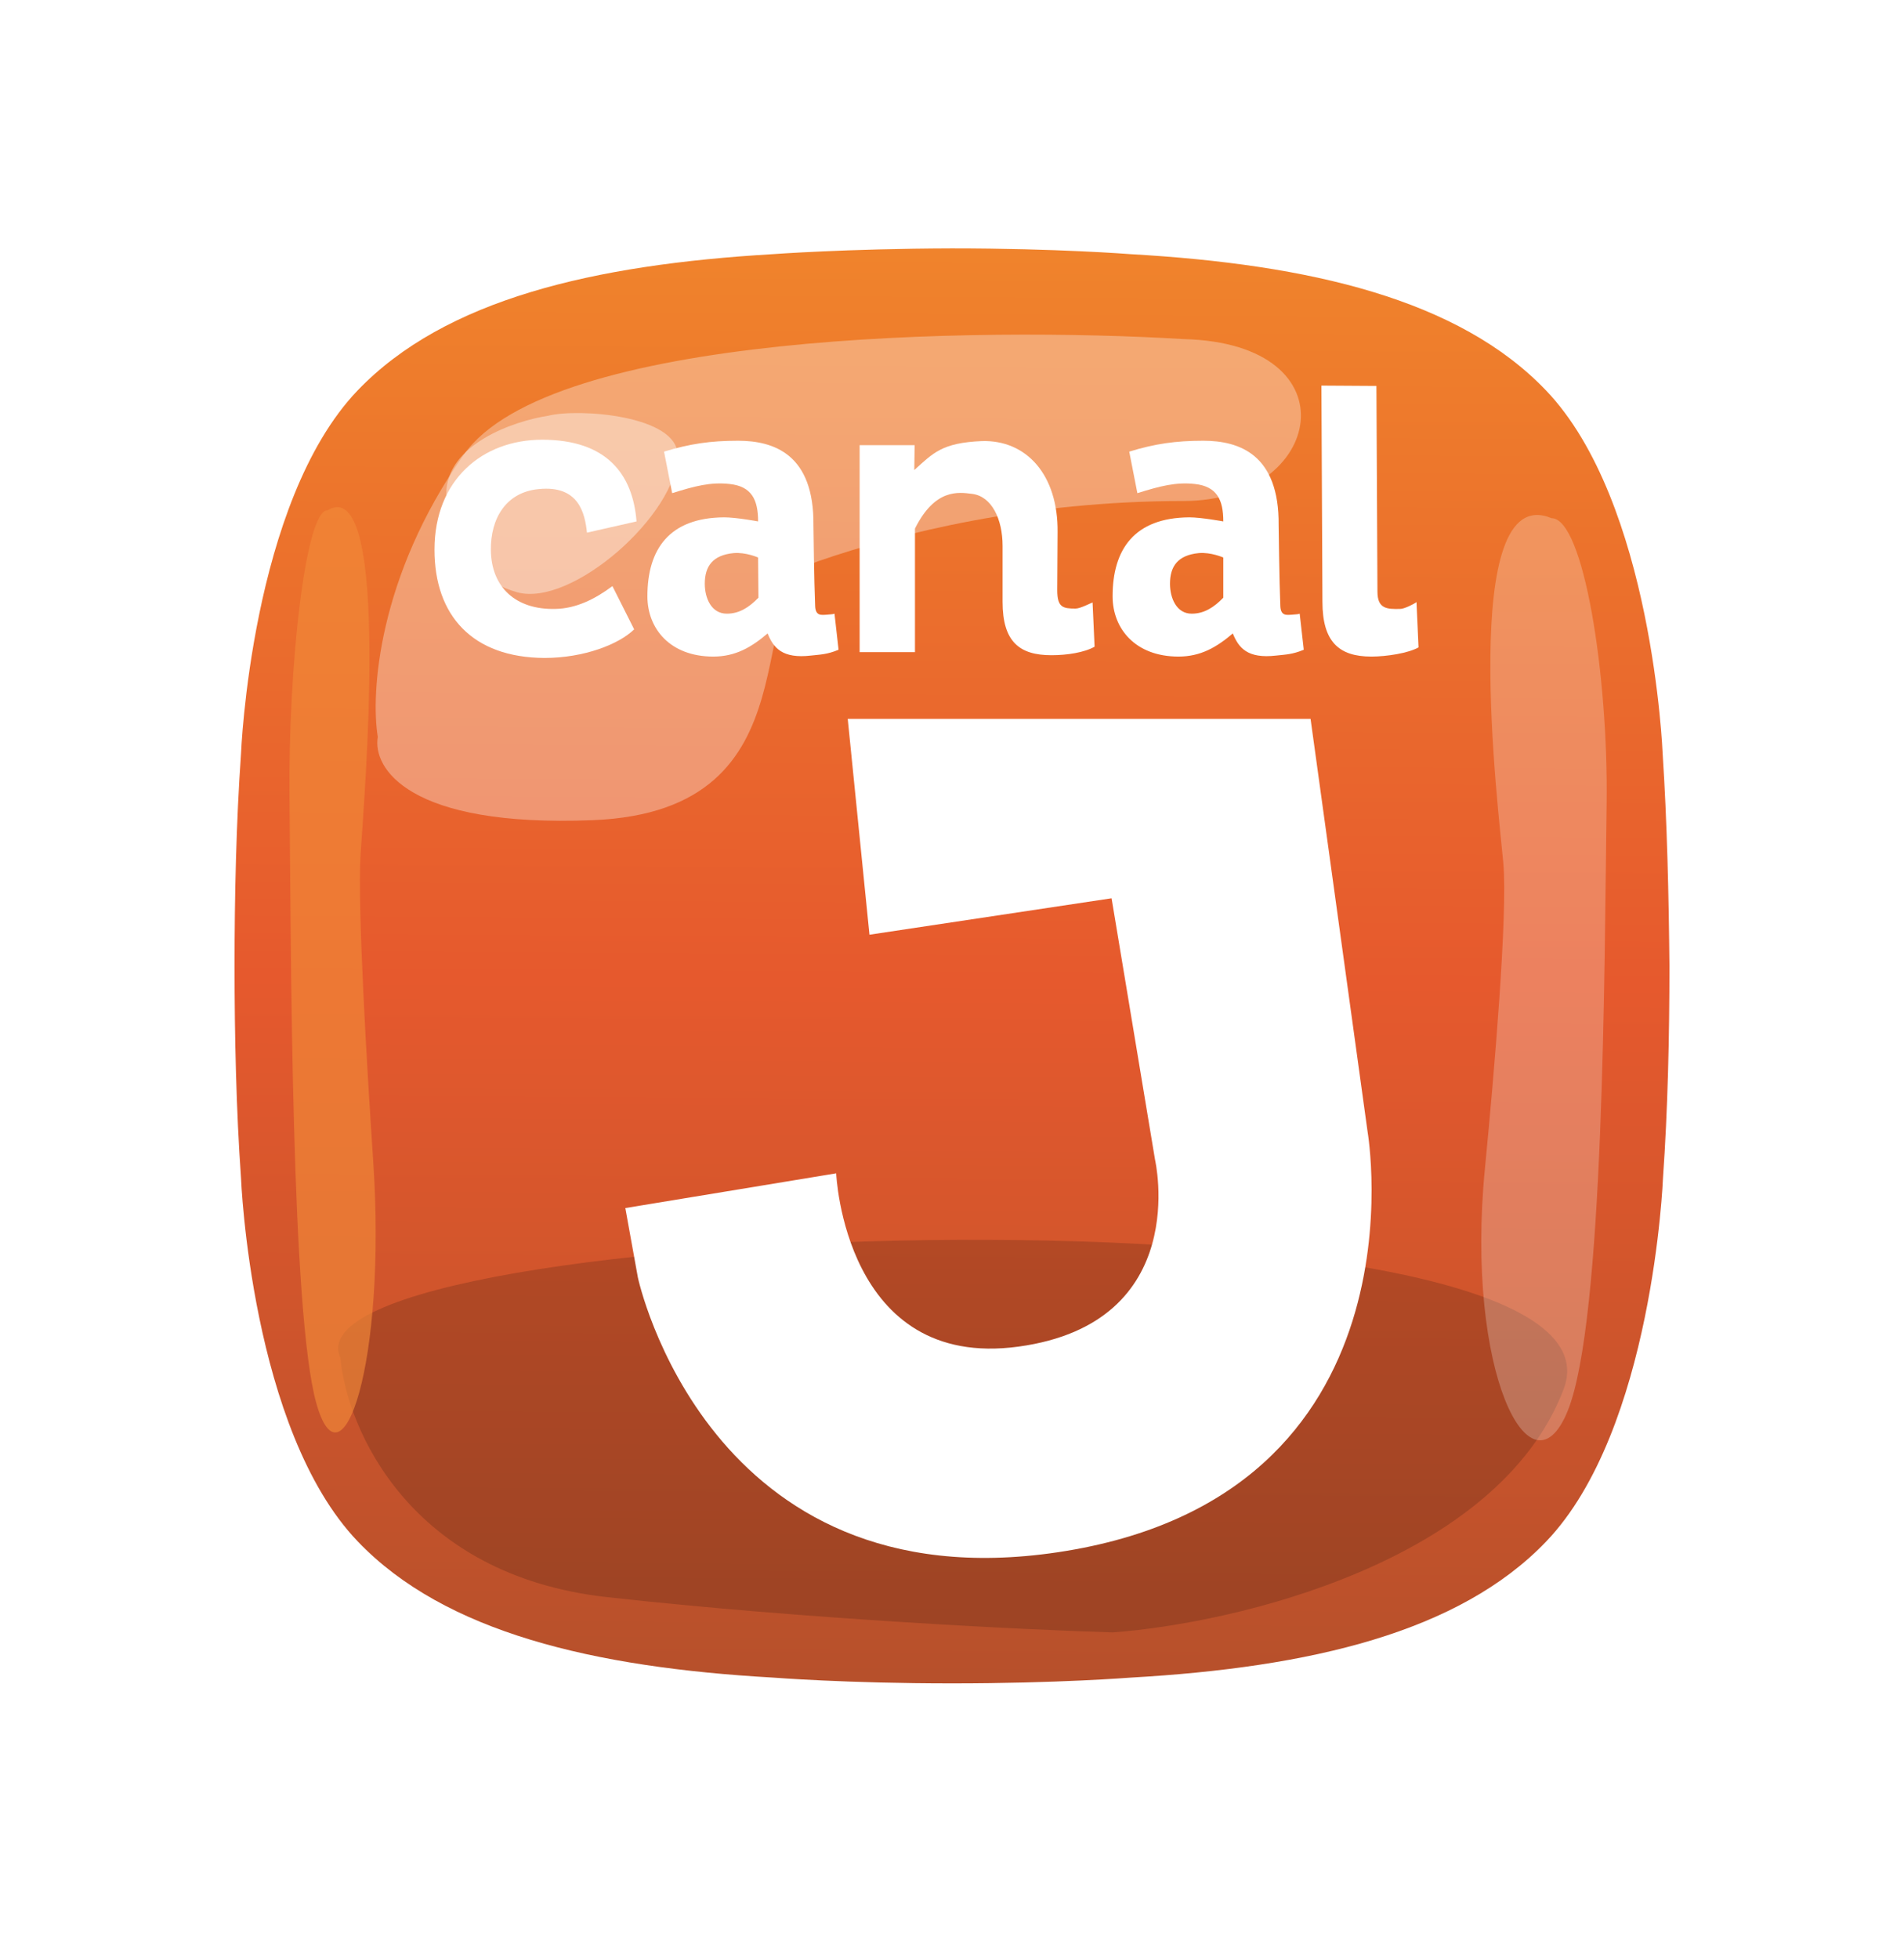
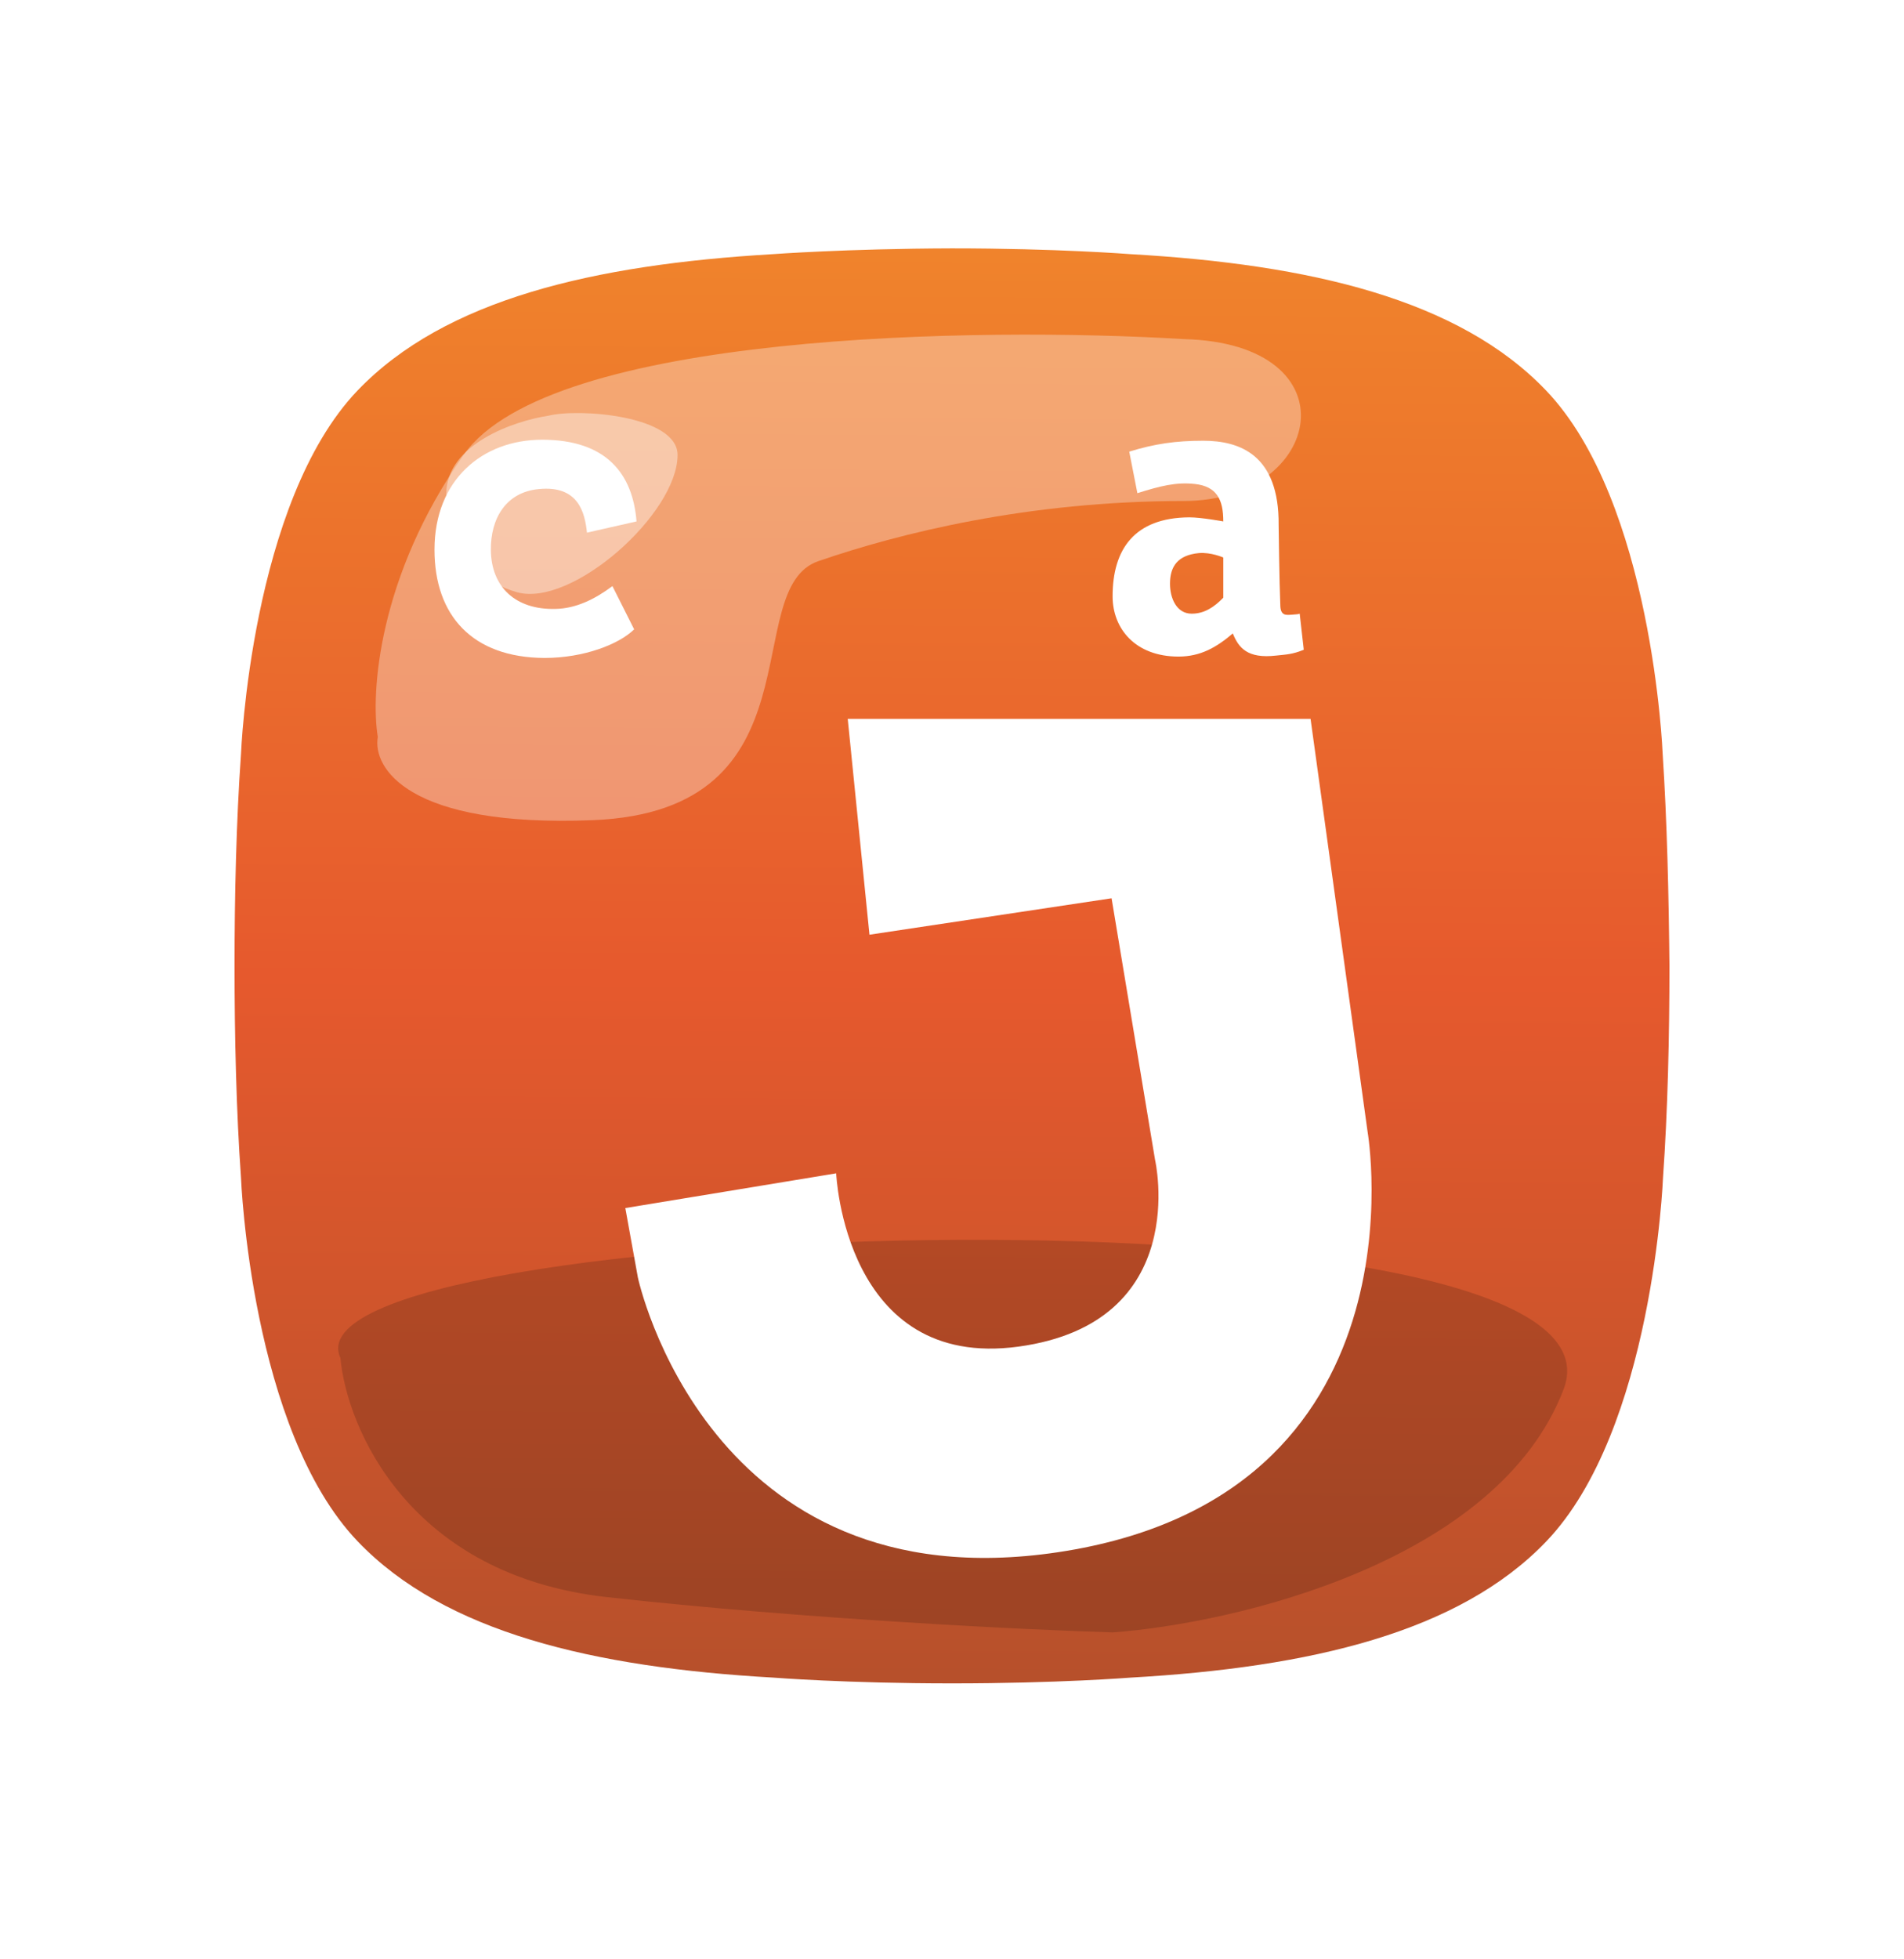
<svg xmlns="http://www.w3.org/2000/svg" width="138" height="142" viewBox="0 0 138 142" fill="none">
  <path d="M120.508 54.63C120.508 54.63 119.794 36.364 112.038 28.279C105.735 21.698 94.975 19.159 81.926 18.419C81.926 18.419 76.657 18 68.975 18C61.294 18.025 56.025 18.419 56.025 18.419C43 19.183 32.24 21.698 25.913 28.304C18.182 36.389 17.468 54.63 17.468 54.63C17.123 59.511 17 64.91 17 70.012C17 75.09 17.123 80.513 17.468 85.37C17.468 85.37 18.182 103.635 25.938 111.721C32.24 118.302 43 120.841 56.049 121.581C56.049 121.581 61.318 122 69 122C76.682 122 81.951 121.581 81.951 121.581C94.975 120.841 105.759 118.302 112.062 111.721C119.818 103.635 120.532 85.37 120.532 85.37C120.877 80.489 121 75.09 121 70.012C120.951 64.91 120.828 59.511 120.508 54.63Z" fill="url(#paint0_linear_1748_5721)" />
  <g filter="url(#filter0_f_1748_5721)">
    <path d="M43.995 115.749C29.674 114.157 25.146 103.53 24.672 98.415C19.995 88.186 119.295 85.06 113.328 100.688C108.554 113.191 89.554 117.643 80.651 118.306C74.399 118.117 58.316 117.34 43.995 115.749Z" fill="black" fill-opacity="0.16" />
  </g>
  <g filter="url(#filter1_f_1748_5721)">
-     <path d="M116.447 58.275C116.58 48.965 114.783 37.554 112.453 37.554C105.63 34.716 108.625 58.842 108.958 62.532C109.291 66.222 108.292 77.86 107.627 84.672C106.184 99.431 110.955 108.798 113.618 102.27C116.28 95.742 116.28 69.912 116.447 58.275Z" fill="white" fill-opacity="0.24" />
-   </g>
+     </g>
  <g filter="url(#filter2_f_1748_5721)">
-     <path d="M20.983 57.706C20.891 48.396 22.127 36.986 23.729 36.986C28.42 34.147 26.36 58.274 26.131 61.964C25.903 65.654 26.589 77.291 27.047 84.103C28.038 98.863 24.759 108.23 22.928 101.702C21.097 95.173 21.097 69.344 20.983 57.706Z" fill="#F18939" fill-opacity="0.66" />
-   </g>
+     </g>
  <g filter="url(#filter3_f_1748_5721)">
    <path d="M32.344 35.813C32.344 32.176 37.27 30.509 39.732 30.13C42.005 29.567 49.109 30.13 49.109 32.972C49.109 37.234 41.437 44.054 37.459 42.917C35.206 42.273 32.344 40.36 32.344 35.813Z" fill="white" fill-opacity="0.4" />
  </g>
  <g filter="url(#filter4_f_1748_5721)">
    <path d="M33.613 32.956C39.844 24.105 70.998 23.681 85.797 24.575C98.259 24.895 95.922 36.309 85.797 36.309C74.503 36.309 65.157 38.655 59.315 40.667C53.474 42.678 59.705 58.77 42.959 59.441C29.562 59.977 26.992 55.641 27.382 53.406C26.863 50.277 27.382 41.807 33.613 32.956Z" fill="white" fill-opacity="0.33" />
  </g>
  <g filter="url(#filter5_d_1748_5721)">
-     <path d="M60.779 47.09C59.942 47.436 59.45 47.436 58.785 47.51C56.693 47.756 56.053 46.942 55.635 45.906C54.454 46.917 53.297 47.584 51.697 47.584C48.572 47.584 46.923 45.561 46.923 43.217C46.923 39.812 48.498 37.518 52.485 37.493C53.371 37.493 54.946 37.789 54.946 37.789C54.946 36.21 54.478 35.248 52.879 35.075C51.501 34.927 50.368 35.223 48.719 35.741L48.129 32.731C49.999 32.164 51.476 31.942 53.494 31.942C56.103 31.942 59.007 32.929 58.958 38.06C58.958 38.06 59.007 42.23 59.081 43.908C59.105 44.648 59.524 44.574 59.917 44.549C60.139 44.524 60.385 44.524 60.483 44.475L60.779 47.09ZM52.682 44.475C53.592 44.475 54.306 44.006 54.971 43.316L54.946 40.404C54.946 40.404 54.06 40.01 53.174 40.084C51.648 40.231 51.082 41.046 51.082 42.304C51.082 43.34 51.55 44.475 52.682 44.475Z" fill="white" />
    <path d="M94.496 47.09C93.659 47.436 93.167 47.436 92.502 47.51C90.41 47.756 89.77 46.942 89.352 45.906C88.171 46.917 87.014 47.584 85.414 47.584C82.289 47.584 80.64 45.561 80.64 43.217C80.64 39.812 82.215 37.518 86.202 37.493C87.063 37.493 88.663 37.789 88.663 37.789C88.663 36.21 88.195 35.248 86.596 35.075C85.242 34.927 84.085 35.223 82.436 35.741L81.846 32.731C83.691 32.164 85.193 31.942 87.211 31.942C89.82 31.942 92.724 32.929 92.674 38.06C92.674 38.06 92.724 42.23 92.797 43.908C92.822 44.648 93.24 44.574 93.634 44.549C93.88 44.524 94.102 44.524 94.2 44.475L94.496 47.09ZM86.374 44.475C87.285 44.475 87.998 44.006 88.663 43.316V40.404C88.663 40.404 87.777 40.01 86.891 40.084C85.365 40.231 84.799 41.046 84.799 42.304C84.799 43.34 85.266 44.475 86.374 44.475Z" fill="white" />
-     <path d="M79.335 46.868C78.597 47.288 77.342 47.485 76.21 47.485C73.896 47.485 72.666 46.523 72.666 43.612V39.566C72.666 37.617 71.878 35.964 70.451 35.791C69.466 35.668 67.768 35.396 66.316 38.307V47.263H62.305V32.263H66.292L66.267 34.064C67.645 32.83 68.26 32.09 71.165 31.967C74.389 31.868 76.702 34.409 76.653 38.579L76.628 42.773C76.628 44.031 77.047 44.105 77.957 44.105C78.302 44.105 79.04 43.711 79.188 43.661L79.335 46.868Z" fill="white" />
-     <path d="M95.849 43.612L95.775 27.945L99.762 27.97L99.836 42.872C99.836 44.13 100.525 44.154 101.485 44.13C101.78 44.13 102.47 43.785 102.666 43.636L102.814 46.918C102.076 47.337 100.501 47.584 99.393 47.584C97.055 47.584 95.849 46.523 95.849 43.612Z" fill="white" />
    <path d="M60.606 85.035C60.606 85.035 61.197 99.32 73.822 97.593C86.448 95.866 83.716 84.049 83.716 84.049L80.566 65.101L63.018 67.741L61.443 52.099H94.988L99.122 82.025C99.122 82.025 103.675 108.449 76.677 112.495C51.279 116.294 46.233 92.585 46.233 92.585L45.323 87.552L60.606 85.035Z" fill="white" />
    <path d="M31.492 39.837C31.492 34.779 34.962 31.868 39.293 31.868C43.969 31.868 45.864 34.36 46.135 37.789L42.542 38.603C42.394 37.197 41.951 35.15 39.047 35.446C36.66 35.668 35.553 37.592 35.577 39.862C35.602 42.526 37.349 44.204 40.253 44.13C41.755 44.105 43.133 43.414 44.388 42.477L45.963 45.61C44.855 46.696 42.321 47.683 39.466 47.683C34.248 47.658 31.492 44.623 31.492 39.837Z" fill="white" />
  </g>
  <defs>
    <filter id="filter0_f_1748_5721" x="0.512" y="65.853" width="137.075" height="76.453" filterUnits="userSpaceOnUse" color-interpolation-filters="sRGB">
      <feFlood flood-opacity="0" result="BackgroundImageFix" />
      <feBlend mode="normal" in="SourceGraphic" in2="BackgroundImageFix" result="shape" />
      <feGaussianBlur stdDeviation="12" result="effect1_foregroundBlur_1748_5721" />
    </filter>
    <filter id="filter1_f_1748_5721" x="93.361" y="23.323" width="37.093" height="95.06" filterUnits="userSpaceOnUse" color-interpolation-filters="sRGB">
      <feFlood flood-opacity="0" result="BackgroundImageFix" />
      <feBlend mode="normal" in="SourceGraphic" in2="BackgroundImageFix" result="shape" />
      <feGaussianBlur stdDeviation="7" result="effect1_foregroundBlur_1748_5721" />
    </filter>
    <filter id="filter2_f_1748_5721" x="6.978" y="22.754" width="34.252" height="95.06" filterUnits="userSpaceOnUse" color-interpolation-filters="sRGB">
      <feFlood flood-opacity="0" result="BackgroundImageFix" />
      <feBlend mode="normal" in="SourceGraphic" in2="BackgroundImageFix" result="shape" />
      <feGaussianBlur stdDeviation="7" result="effect1_foregroundBlur_1748_5721" />
    </filter>
    <filter id="filter3_f_1748_5721" x="8.344" y="5.934" width="64.765" height="61.109" filterUnits="userSpaceOnUse" color-interpolation-filters="sRGB">
      <feFlood flood-opacity="0" result="BackgroundImageFix" />
      <feBlend mode="normal" in="SourceGraphic" in2="BackgroundImageFix" result="shape" />
      <feGaussianBlur stdDeviation="12" result="effect1_foregroundBlur_1748_5721" />
    </filter>
    <filter id="filter4_f_1748_5721" x="3.229" y="0.251" width="115.06" height="83.235" filterUnits="userSpaceOnUse" color-interpolation-filters="sRGB">
      <feFlood flood-opacity="0" result="BackgroundImageFix" />
      <feBlend mode="normal" in="SourceGraphic" in2="BackgroundImageFix" result="shape" />
      <feGaussianBlur stdDeviation="12" result="effect1_foregroundBlur_1748_5721" />
    </filter>
    <filter id="filter5_d_1748_5721" x="27.492" y="23.945" width="79.322" height="92.962" filterUnits="userSpaceOnUse" color-interpolation-filters="sRGB">
      <feFlood flood-opacity="0" result="BackgroundImageFix" />
      <feColorMatrix in="SourceAlpha" type="matrix" values="0 0 0 0 0 0 0 0 0 0 0 0 0 0 0 0 0 0 127 0" result="hardAlpha" />
      <feOffset />
      <feGaussianBlur stdDeviation="2" />
      <feComposite in2="hardAlpha" operator="out" />
      <feColorMatrix type="matrix" values="0 0 0 0 0 0 0 0 0 0 0 0 0 0 0 0 0 0 0.08 0" />
      <feBlend mode="normal" in2="BackgroundImageFix" result="effect1_dropShadow_1748_5721" />
      <feBlend mode="normal" in="SourceGraphic" in2="effect1_dropShadow_1748_5721" result="shape" />
    </filter>
    <linearGradient id="paint0_linear_1748_5721" x1="69.304" y1="17.131" x2="68.653" y2="122.506" gradientUnits="userSpaceOnUse">
      <stop stop-color="#F0842C" />
      <stop offset="0.512" stop-color="#E6592D" />
      <stop offset="1" stop-color="#B6502B" />
    </linearGradient>
  </defs>
</svg>